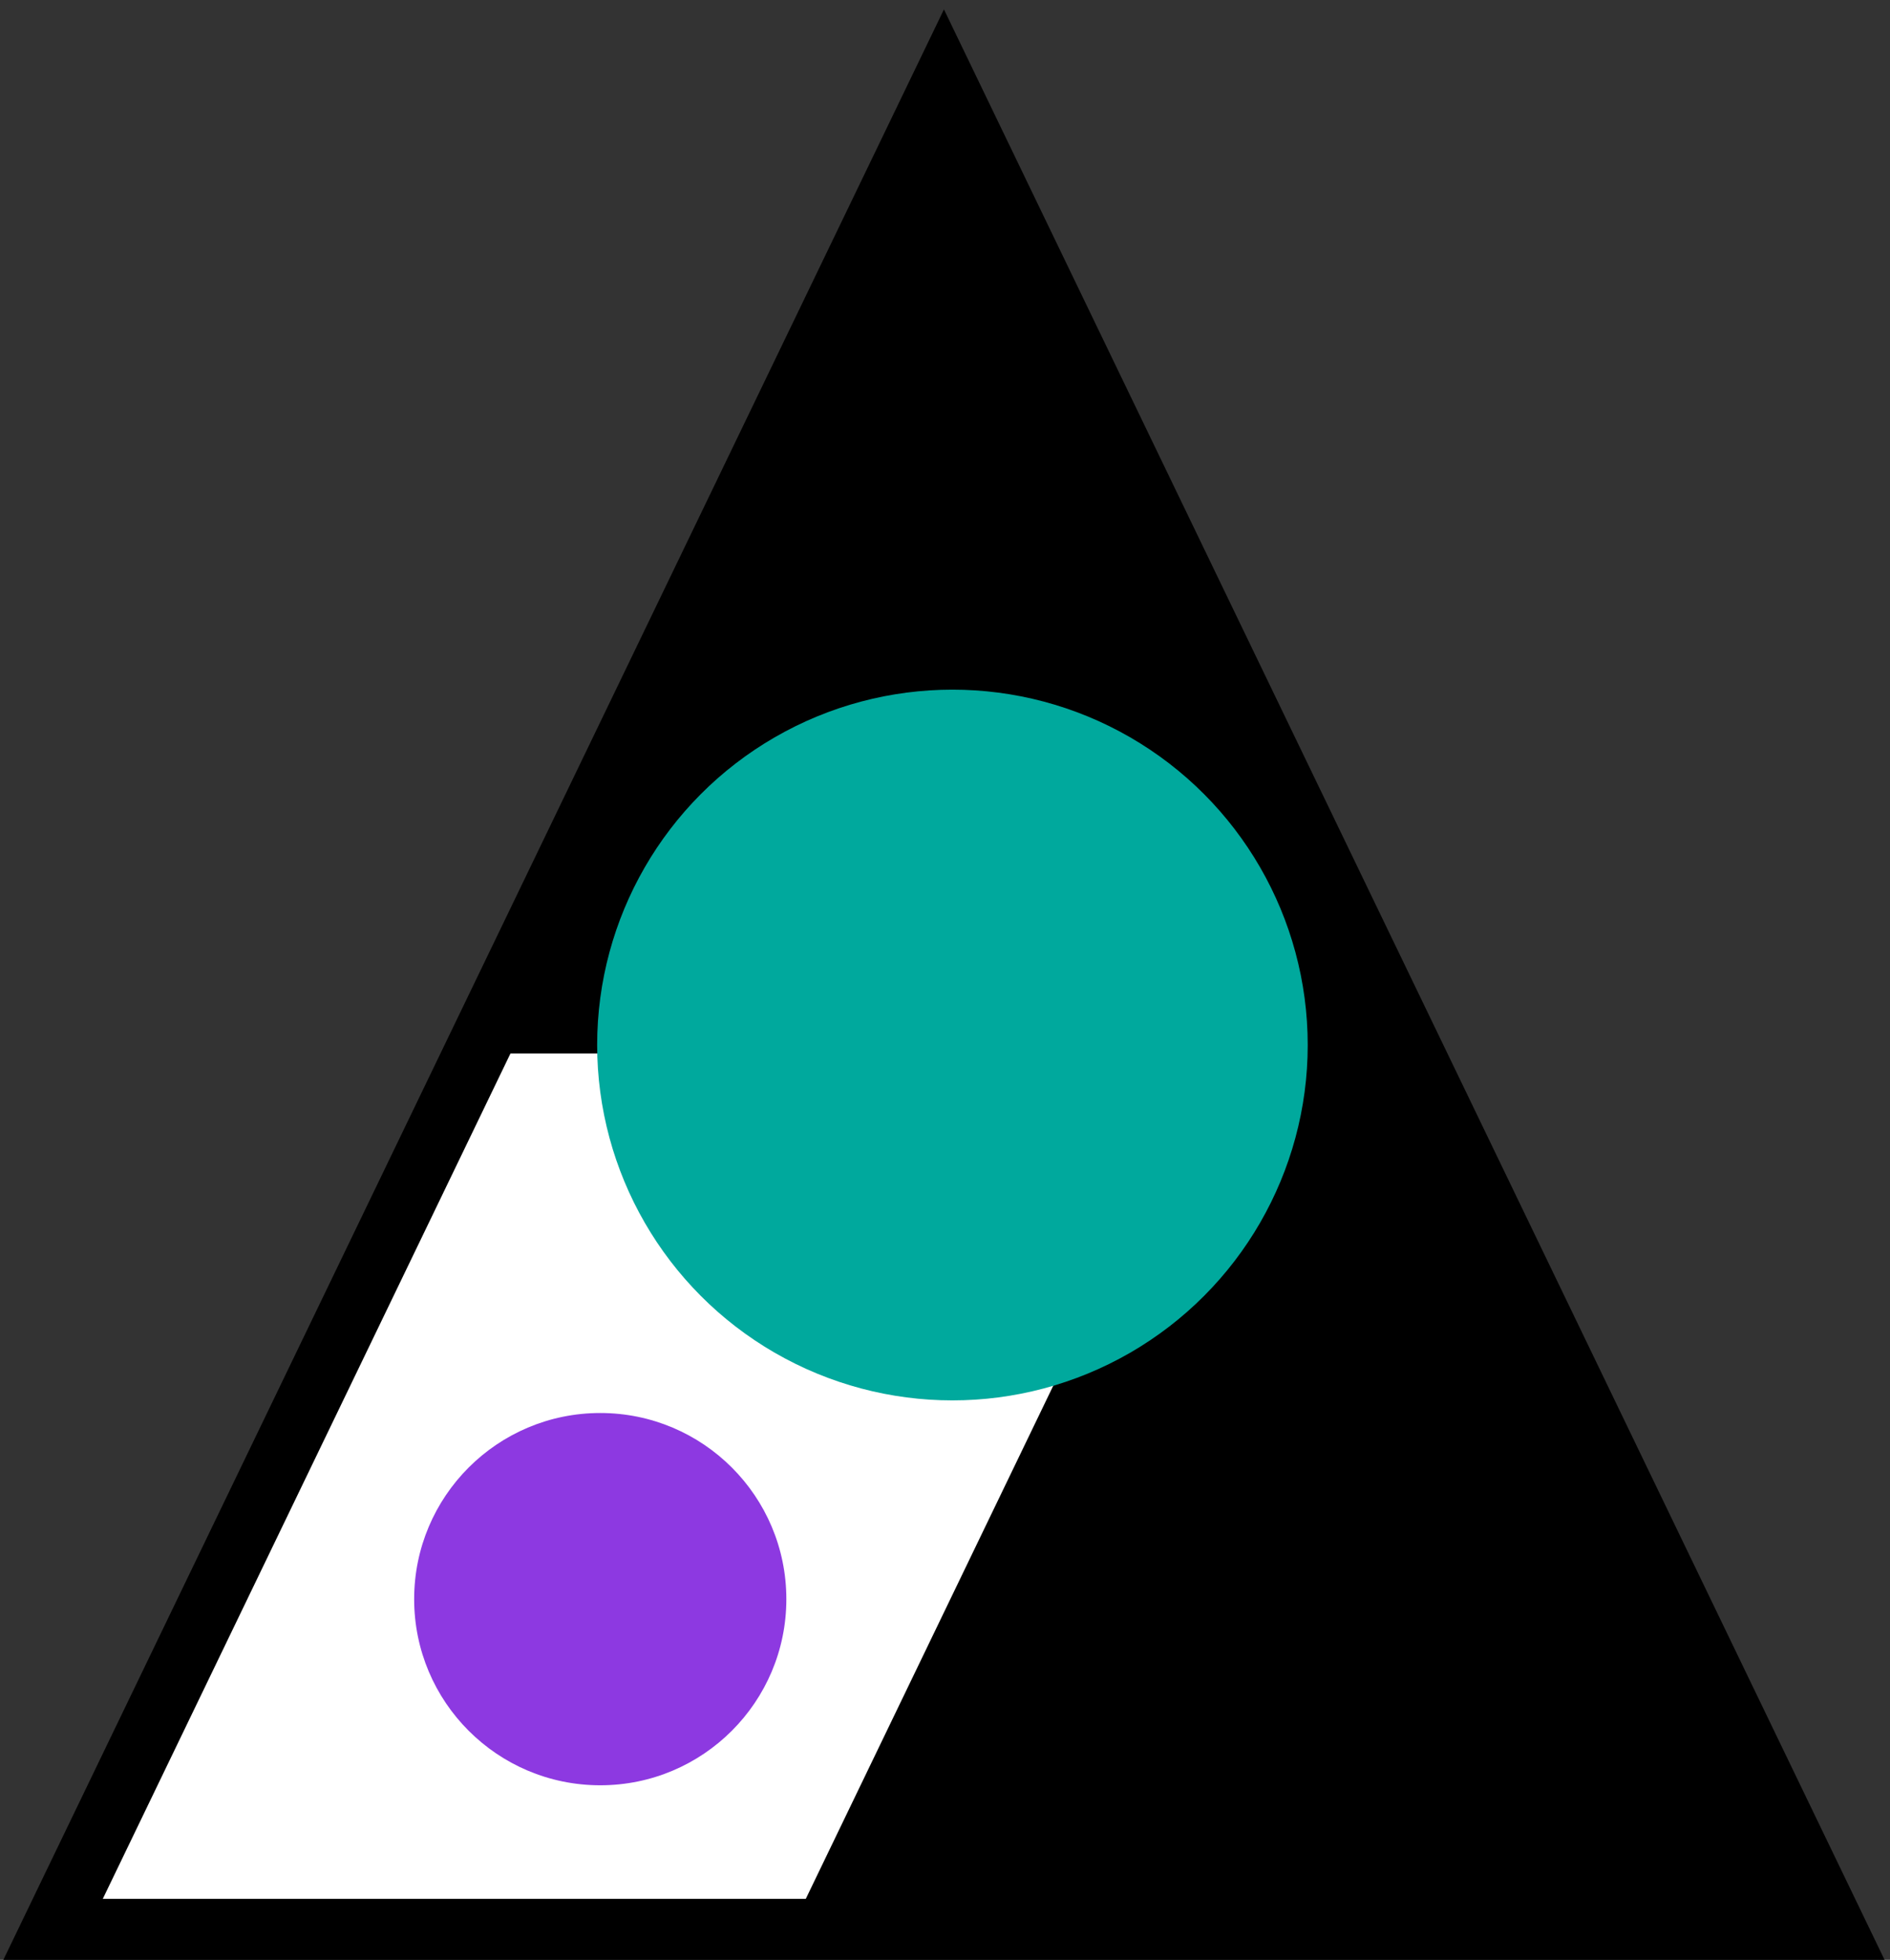
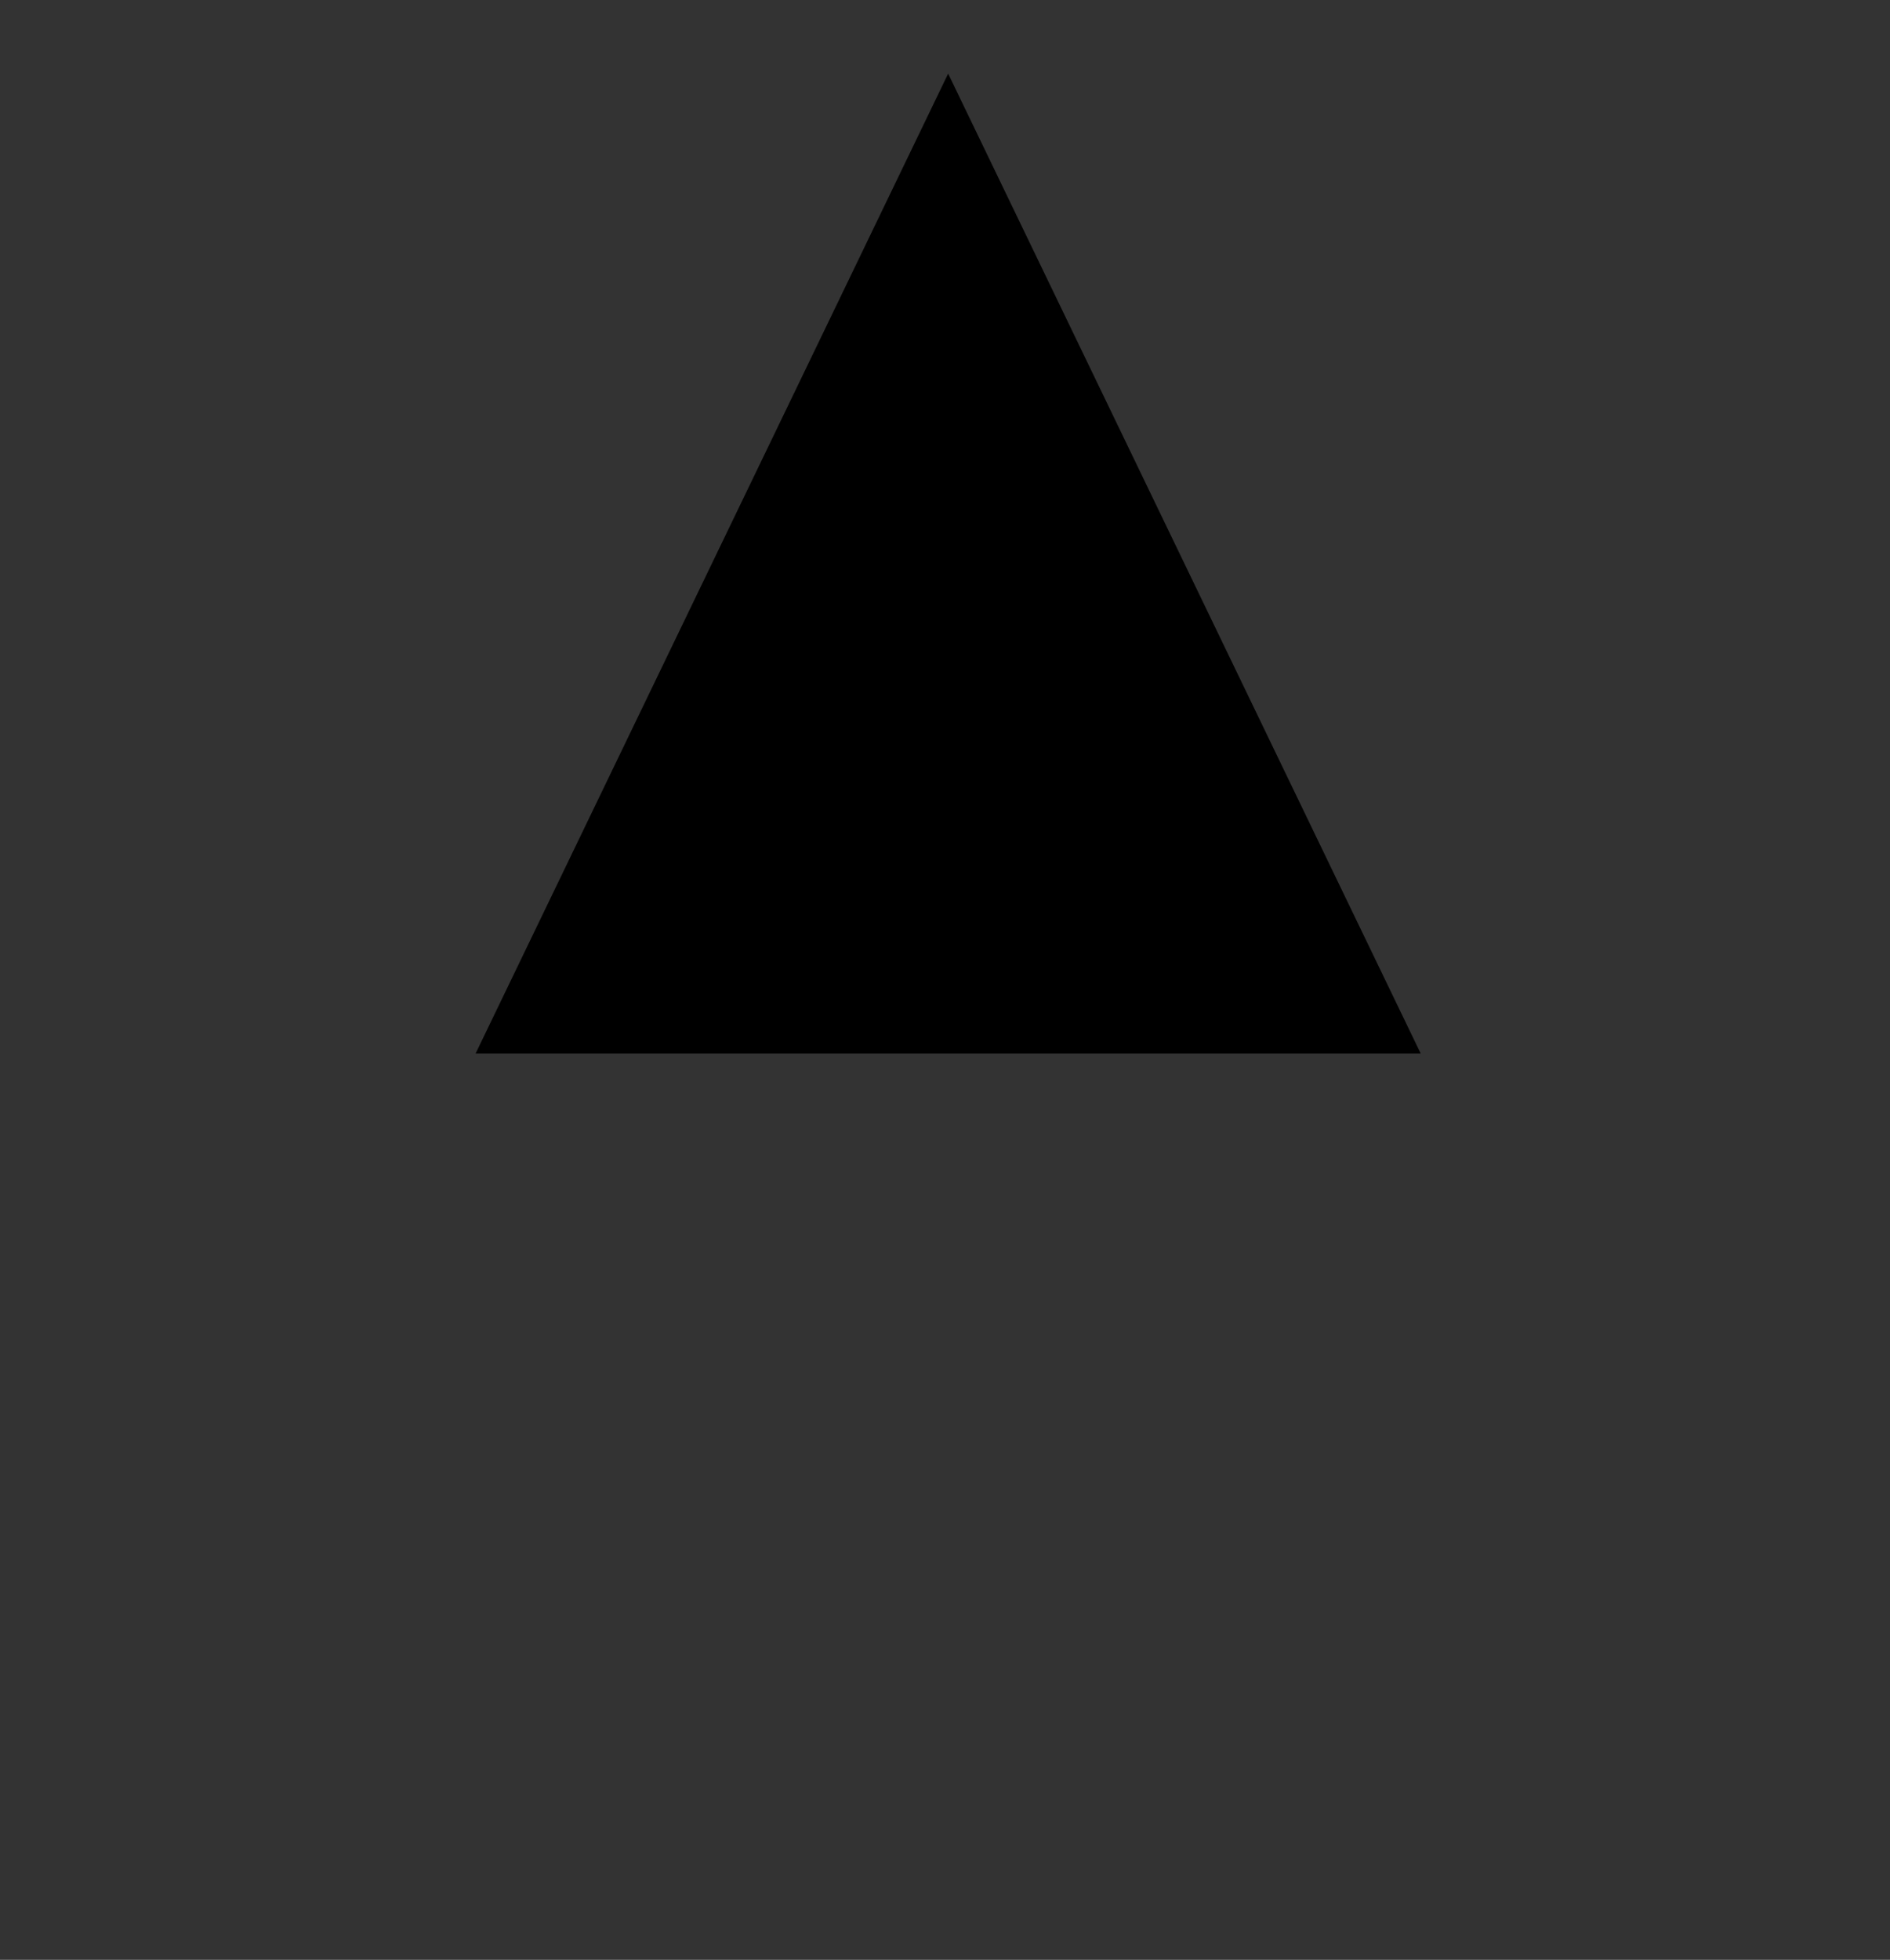
<svg xmlns="http://www.w3.org/2000/svg" version="1.1" id="Ebene_1" x="0px" y="0px" width="149.833px" height="155.333px" viewBox="0 0 149.833 155.333" enable-background="new 0 0 149.833 155.333" xml:space="preserve">
  <rect x="0" y="0" width="149.833" height="155.333" fill="#333333" stroke="none" />
-   <path fill="#FFFFFF" stroke="#000000" stroke-width="5" stroke-miterlimit="10" d="M4.167,153L74.833,6.5L145.5,153H4.167z" />
-   <path stroke="#000000" stroke-miterlimit="10" d="M63.23,153l41.302-85.622l41.3,85.622H63.23z" />
  <path stroke="#000000" stroke-miterlimit="10" d="M38.5,83L75.166,6.986L111.832,83H38.5z" />
-   <circle fill="#8D39E1" cx="47.586" cy="126.746" r="14.753" />
-   <circle fill="#00A99D" cx="75.506" cy="82.827" r="28.166" />
</svg>